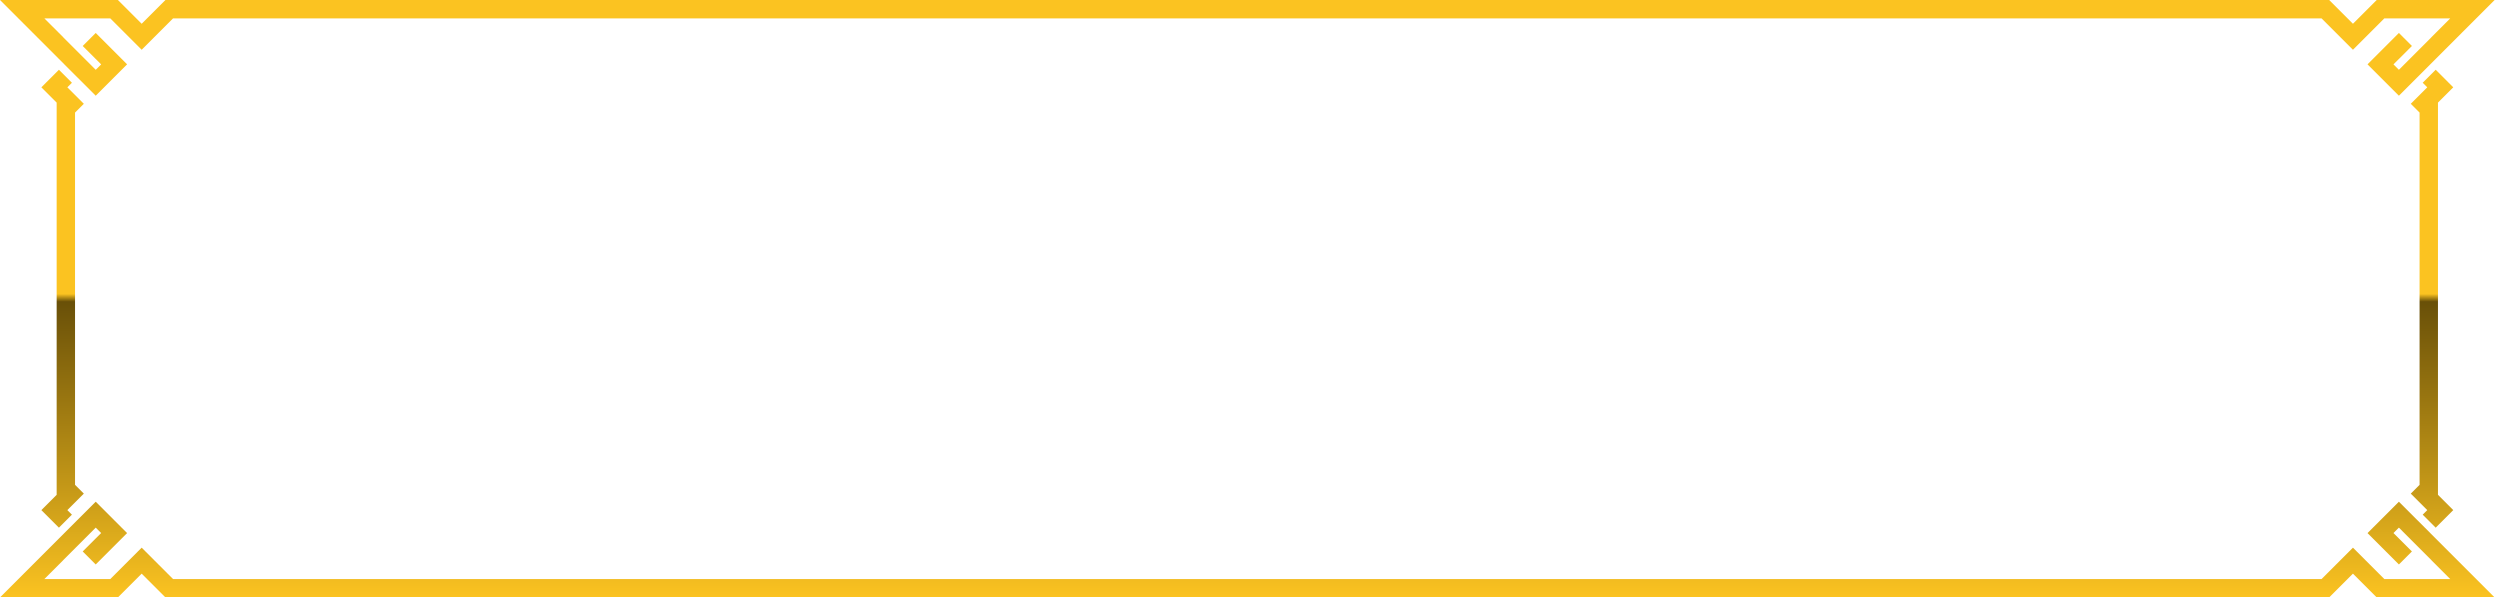
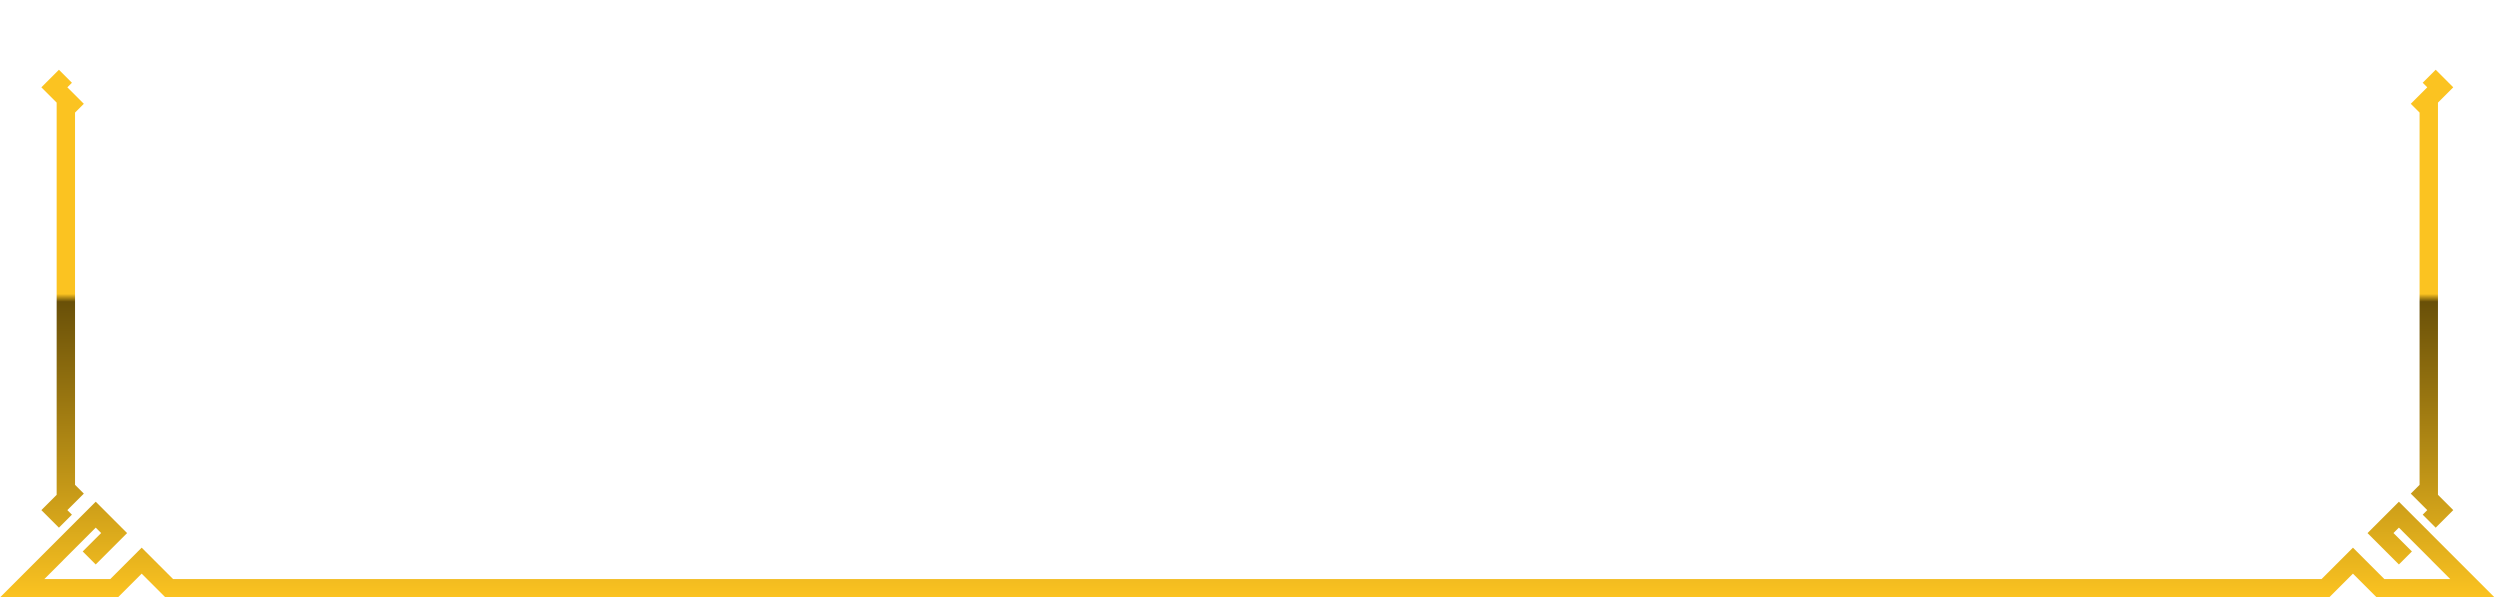
<svg xmlns="http://www.w3.org/2000/svg" width="272" height="65" viewBox="0 0 272 65" fill="none">
-   <path d="M0 0H12.828L15.414 2.586L18 0H253.414L256 2.586L258.586 0H271.414L264.414 7L264.415 7.001L263.001 8.415L263 8.414L261 10.414L257.586 7L261 3.586L262.416 5.002L261.002 6.416L261 6.414L260.414 7L260.416 7.002L260.411 7.007L260.999 7.595L264.534 4.059L264.53 4.055L266.586 2H259.414L256 5.414L252.586 2H18.828L15.414 5.414L12 2H4.828L6.884 4.055L6.88 4.059L10.416 7.595L11.004 7.007L10.998 7.002L11 7L10.414 6.414L10.413 6.416L8.998 5.002L10.414 3.586L13.828 7L10.414 10.414L8.414 8.414L8.413 8.415L6.999 7.001L7 7L0 0Z" fill="url(#paint0_linear_150_5476)" />
  <path d="M6.411 7.589L4.5 9.5L6.164 11.164V53.836L4.5 55.5L6.411 57.411L7.825 55.997L7.328 55.5L9.121 53.707L8.164 52.75V12.25L9.121 11.293L7.328 9.5L7.825 9.003L6.411 7.589Z" fill="url(#paint1_linear_150_5476)" />
  <path d="M0 65H12.828L15.414 62.414L18 65H253.414L256 62.414L258.586 65H271.414L264.414 58L264.415 57.999L263.001 56.585L263 56.586L261 54.586L257.586 58L261 61.414L262.416 59.998L261.002 58.584L261 58.586L260.414 58L260.416 57.998L260.411 57.993L260.999 57.405L264.534 60.941L264.53 60.944L266.586 63H259.414L256 59.586L252.586 63H18.828L15.414 59.586L12 63H4.828L6.884 60.944L6.88 60.941L10.416 57.405L11.004 57.993L10.998 57.998L11 58L10.414 58.586L10.413 58.584L8.998 59.998L10.414 61.414L13.828 58L10.414 54.586L8.414 56.586L8.413 56.585L6.999 57.999L7 58L0 65Z" fill="url(#paint2_linear_150_5476)" />
  <path d="M265.003 7.589L266.914 9.5L265.25 11.164V53.836L266.914 55.5L265.003 57.411L263.589 55.997L264.086 55.5L262.293 53.707L263.25 52.75V12.25L262.293 11.293L264.086 9.5L263.589 9.003L265.003 7.589Z" fill="url(#paint3_linear_150_5476)" />
  <defs>
    <linearGradient id="paint0_linear_150_5476" x1="135.707" y1="0" x2="135.707" y2="65" gradientUnits="userSpaceOnUse">
      <stop stop-color="#FBC321" />
      <stop offset="0.492" stop-color="#FBC321" />
      <stop offset="0.505" stop-color="#695008" />
      <stop offset="1" stop-color="#FBC321" />
    </linearGradient>
    <linearGradient id="paint1_linear_150_5476" x1="135.707" y1="0" x2="135.707" y2="65" gradientUnits="userSpaceOnUse">
      <stop stop-color="#FBC321" />
      <stop offset="0.492" stop-color="#FBC321" />
      <stop offset="0.505" stop-color="#695008" />
      <stop offset="1" stop-color="#FBC321" />
    </linearGradient>
    <linearGradient id="paint2_linear_150_5476" x1="135.707" y1="0" x2="135.707" y2="65" gradientUnits="userSpaceOnUse">
      <stop stop-color="#FBC321" />
      <stop offset="0.492" stop-color="#FBC321" />
      <stop offset="0.505" stop-color="#695008" />
      <stop offset="1" stop-color="#FBC321" />
    </linearGradient>
    <linearGradient id="paint3_linear_150_5476" x1="135.707" y1="0" x2="135.707" y2="65" gradientUnits="userSpaceOnUse">
      <stop stop-color="#FBC321" />
      <stop offset="0.492" stop-color="#FBC321" />
      <stop offset="0.505" stop-color="#695008" />
      <stop offset="1" stop-color="#FBC321" />
    </linearGradient>
  </defs>
</svg>